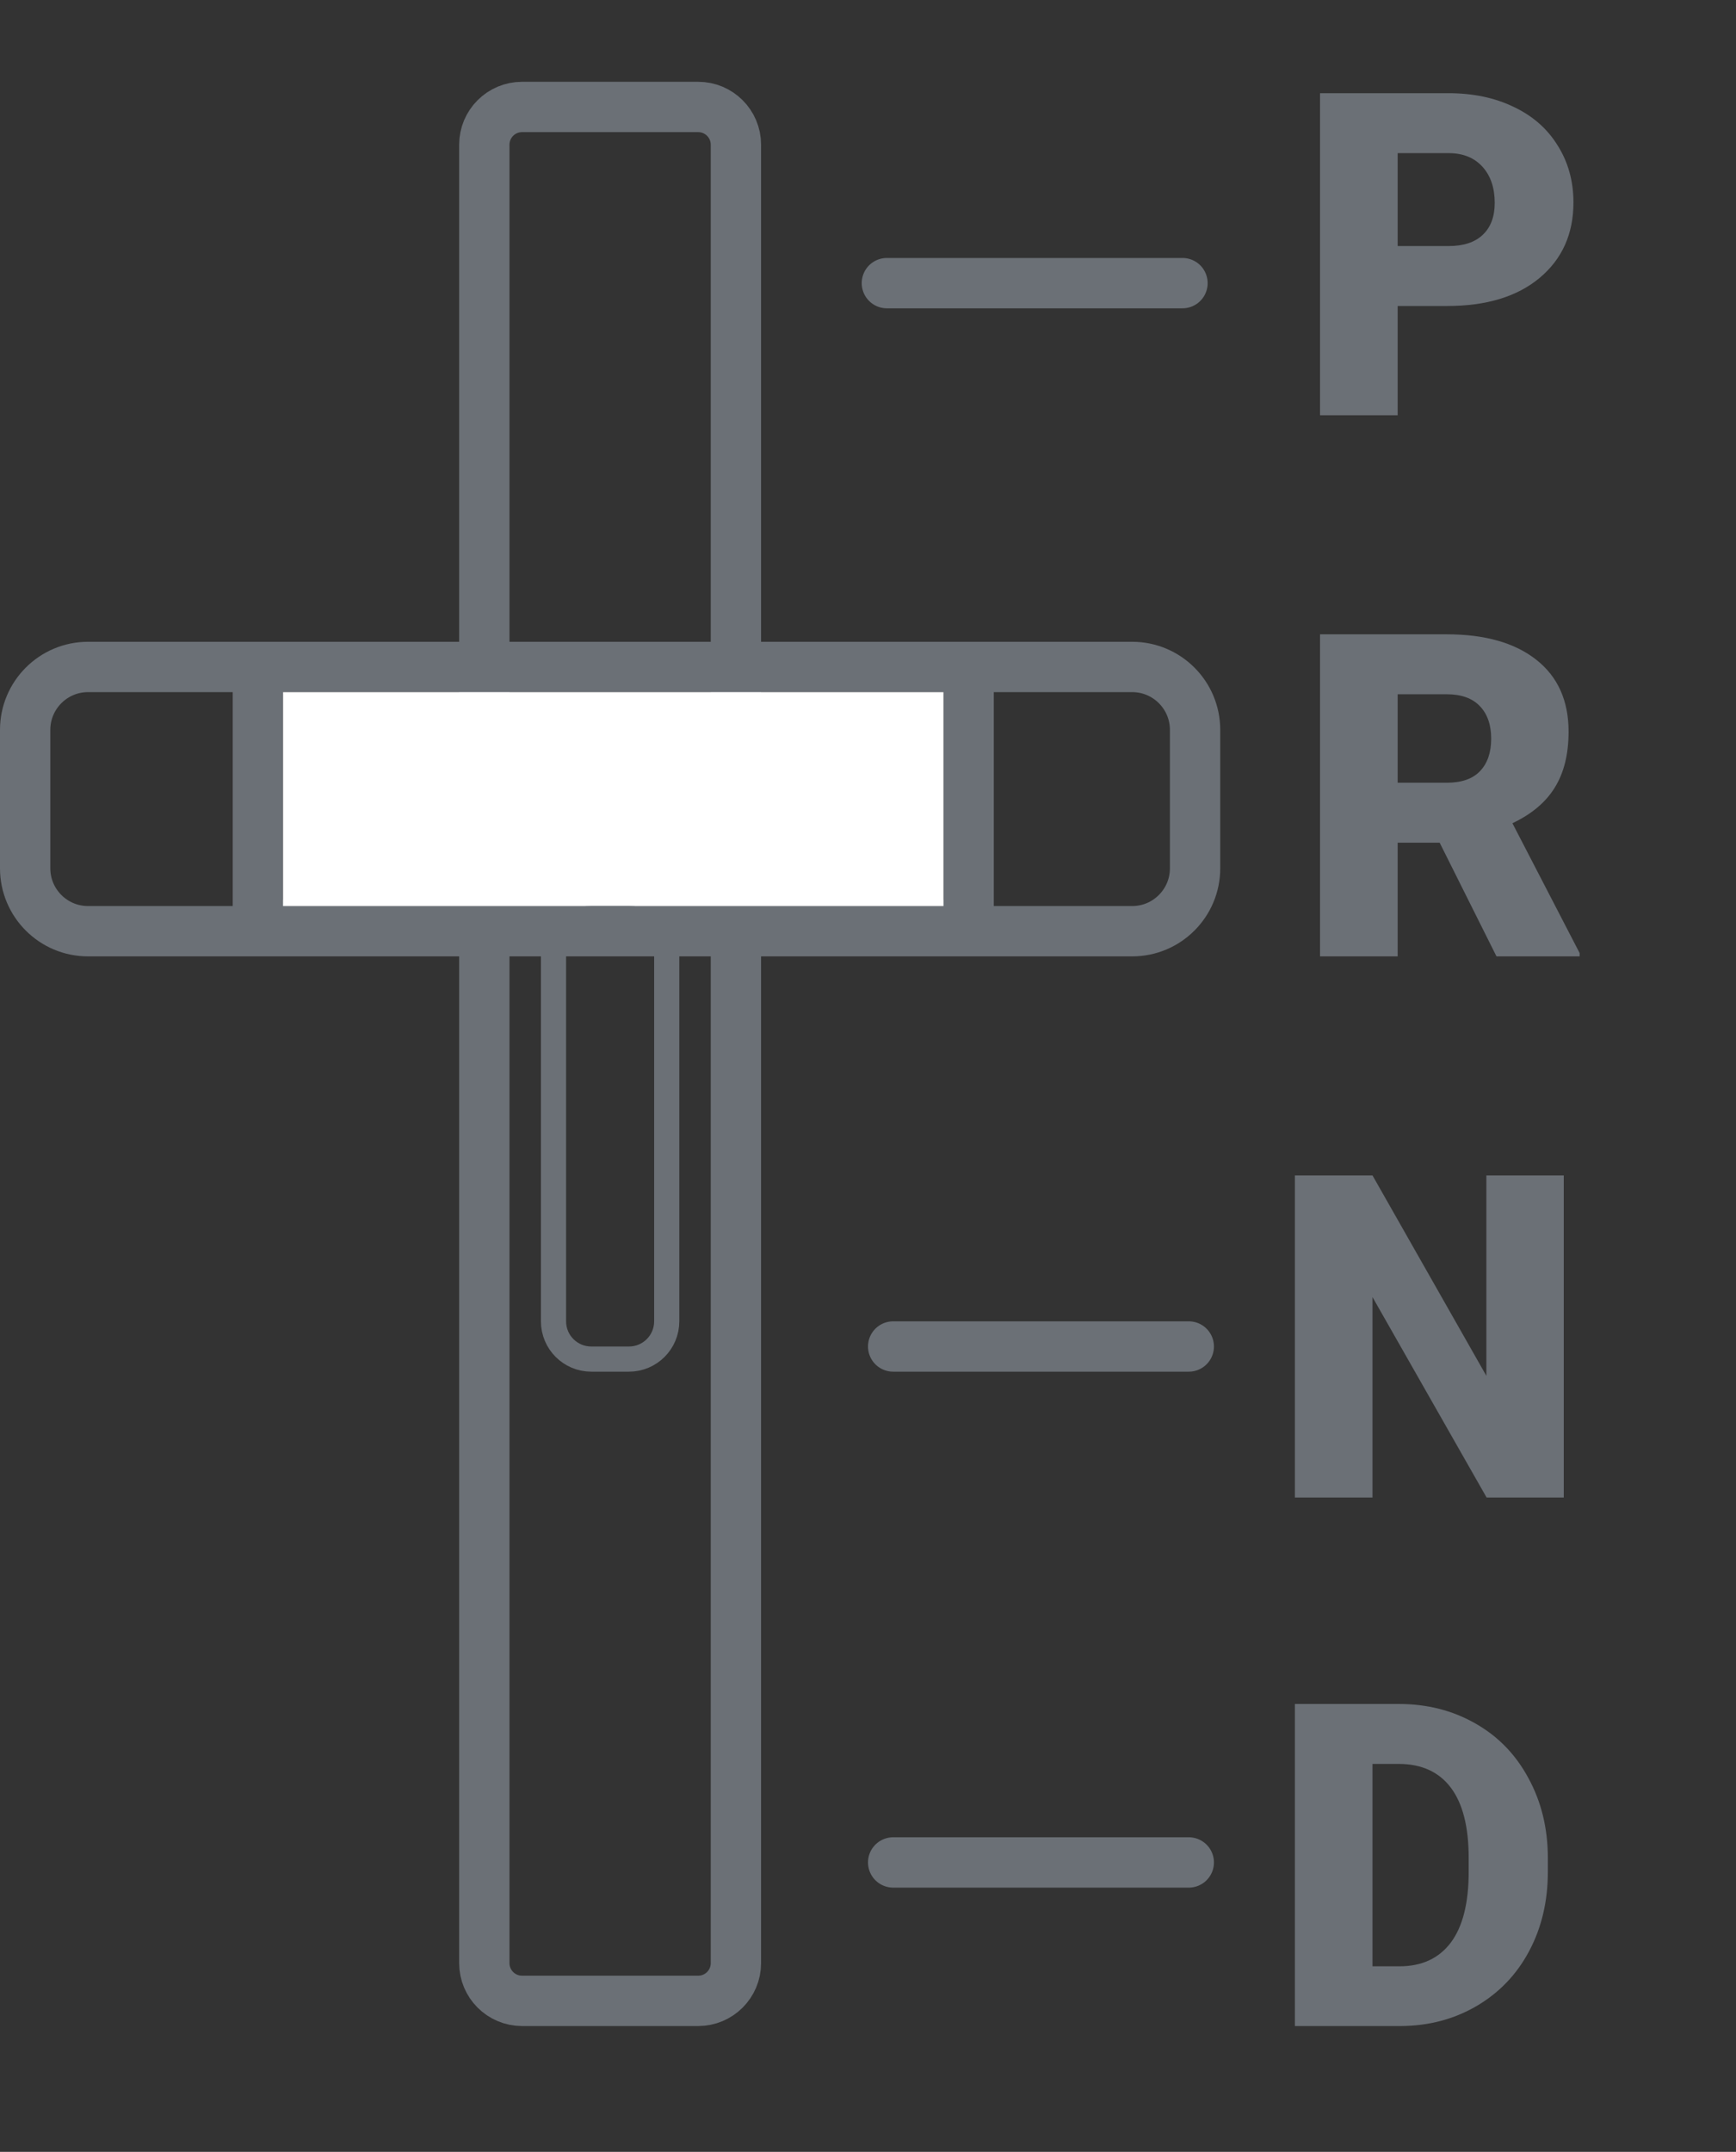
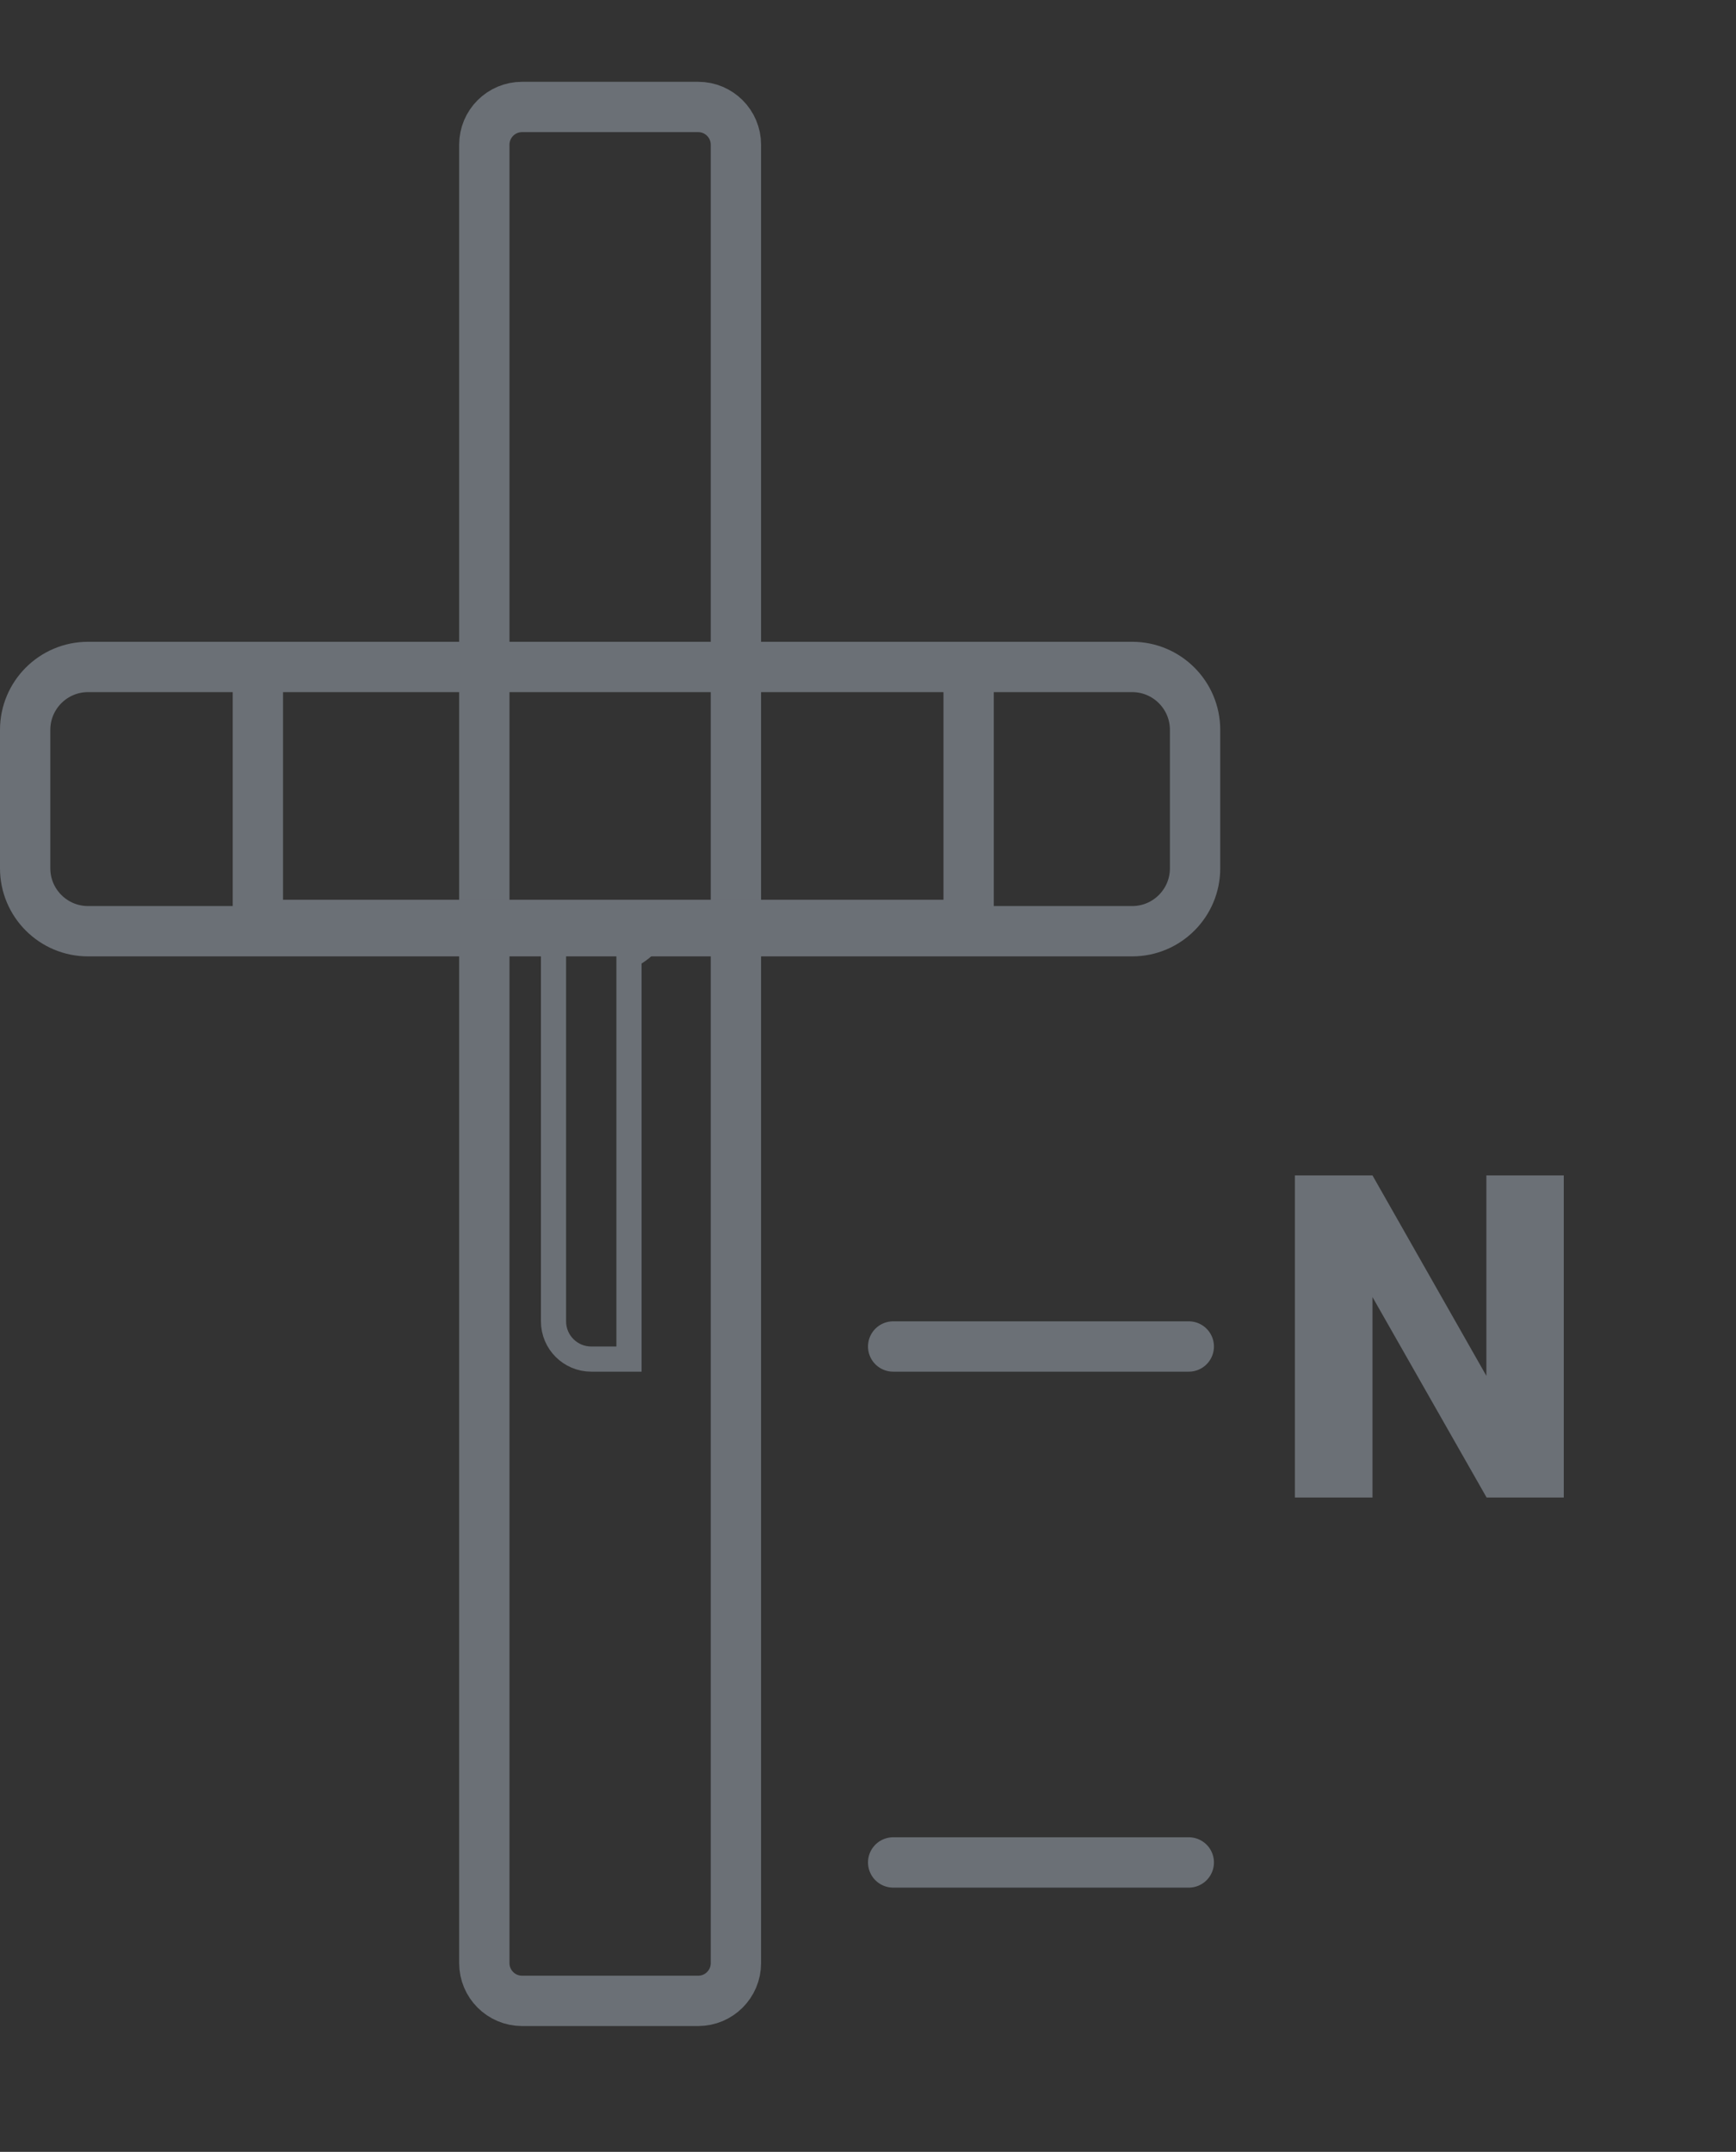
<svg xmlns="http://www.w3.org/2000/svg" width="138" height="171" viewBox="0 0 138 171" fill="none">
  <rect x="0" y="0" width="138" height="171" fill="#333333" stroke="none" />
-   <path d="M114.443 66.965H111.104V76H104.934V50.406H115.006C118.041 50.406 120.414 51.08 122.125 52.428C123.836 53.775 124.691 55.68 124.691 58.141C124.691 59.922 124.328 61.398 123.602 62.57C122.887 63.742 121.762 64.691 120.227 65.418L125.57 75.736V76H118.961L114.443 66.965ZM111.104 62.201H115.006C116.178 62.201 117.057 61.897 117.643 61.287C118.24 60.666 118.539 59.805 118.539 58.703C118.539 57.602 118.24 56.74 117.643 56.119C117.045 55.486 116.166 55.17 115.006 55.17H111.104V62.201Z" fill="#6B7076" />
-   <path d="M111.104 24.316V33H104.934V7.406H115.146C117.104 7.406 118.832 7.77 120.332 8.496C121.844 9.211 123.01 10.236 123.83 11.572C124.662 12.896 125.078 14.402 125.078 16.09C125.078 18.586 124.182 20.584 122.389 22.084C120.607 23.572 118.158 24.316 115.041 24.316H111.104ZM111.104 19.553H115.146C116.342 19.553 117.25 19.254 117.871 18.656C118.504 18.059 118.82 17.215 118.82 16.125C118.82 14.93 118.498 13.975 117.854 13.26C117.209 12.545 116.33 12.182 115.217 12.17H111.104V19.553Z" fill="#6B7076" />
  <path d="M124.309 119H118.174L109.104 103.074V119H102.934V93.406H109.104L118.156 109.332V93.406H124.309V119Z" fill="#6B7076" />
-   <path d="M102.934 161V135.406H111.178C113.439 135.406 115.473 135.922 117.277 136.953C119.082 137.973 120.488 139.42 121.496 141.295C122.516 143.158 123.031 145.25 123.043 147.57V148.748C123.043 151.092 122.545 153.195 121.549 155.059C120.564 156.91 119.17 158.363 117.365 159.418C115.572 160.461 113.568 160.988 111.354 161H102.934ZM109.104 140.17V156.254H111.248C113.018 156.254 114.377 155.627 115.326 154.373C116.275 153.107 116.75 151.232 116.75 148.748V147.641C116.75 145.168 116.275 143.305 115.326 142.051C114.377 140.797 112.994 140.17 111.178 140.17H109.104Z" fill="#6B7076" />
  <path d="M55.5 8.5H48H41.5C39.843 8.5 38.5 9.843 38.5 11.5V156C38.5 157.657 39.843 159 41.5 159H55.5C57.157 159 58.5 157.657 58.5 156V11.5C58.5 9.843 57.157 8.5 55.5 8.5Z" stroke="#6B7076" stroke-width="4" />
  <path d="M2 58L2 64.025L2 69C2 71.761 4.239 74 7 74L90 74C92.761 74 95 71.761 95 69V58C95 55.239 92.761 53 90 53L7 53C4.239 53 2 55.239 2 58Z" stroke="#6B7076" stroke-width="4" />
  <path d="M20.5 53V73.5H77V53" stroke="#6B7076" stroke-width="4" />
-   <rect x="22.5" y="55" width="52.5" height="17" fill="white" />
-   <path d="M70.5 22.5H94" stroke="#6B7076" stroke-width="4" stroke-linecap="round" />
  <path d="M71 107H94.5" stroke="#6B7076" stroke-width="4" stroke-linecap="round" />
  <path d="M71 148H94.5" stroke="#6B7076" stroke-width="4" stroke-linecap="round" />
-   <path d="M50 73H47C45.343 73 44 74.343 44 76V105C44 106.657 45.343 108 47 108H50C51.657 108 53 106.657 53 105V76C53 74.343 51.657 73 50 73Z" stroke="#6B7076" stroke-width="2" />
+   <path d="M50 73H47C45.343 73 44 74.343 44 76V105C44 106.657 45.343 108 47 108H50V76C53 74.343 51.657 73 50 73Z" stroke="#6B7076" stroke-width="2" />
</svg>